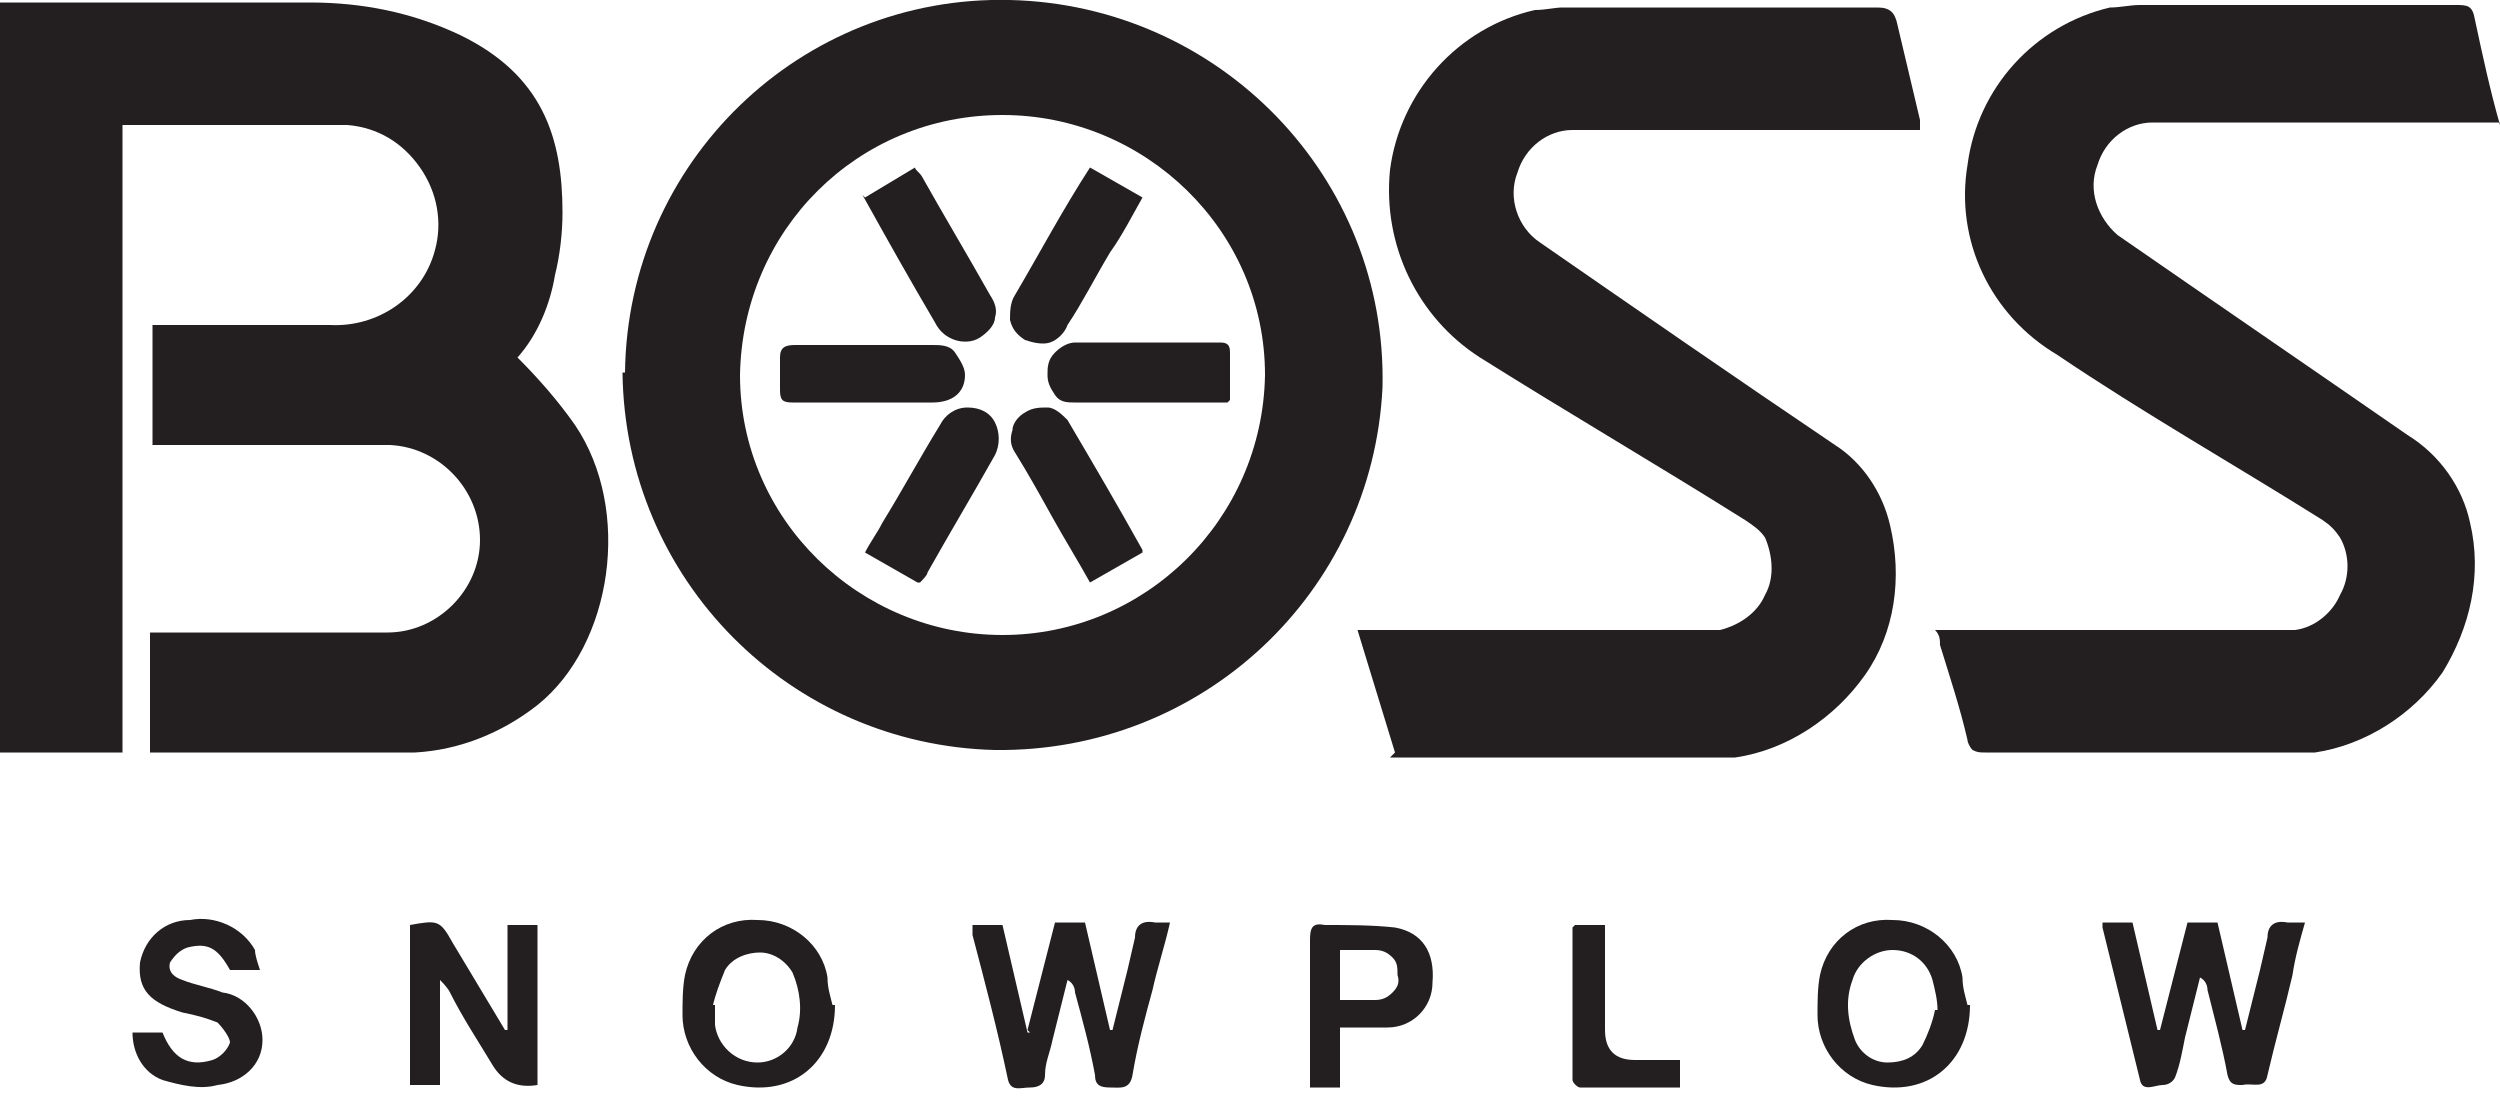
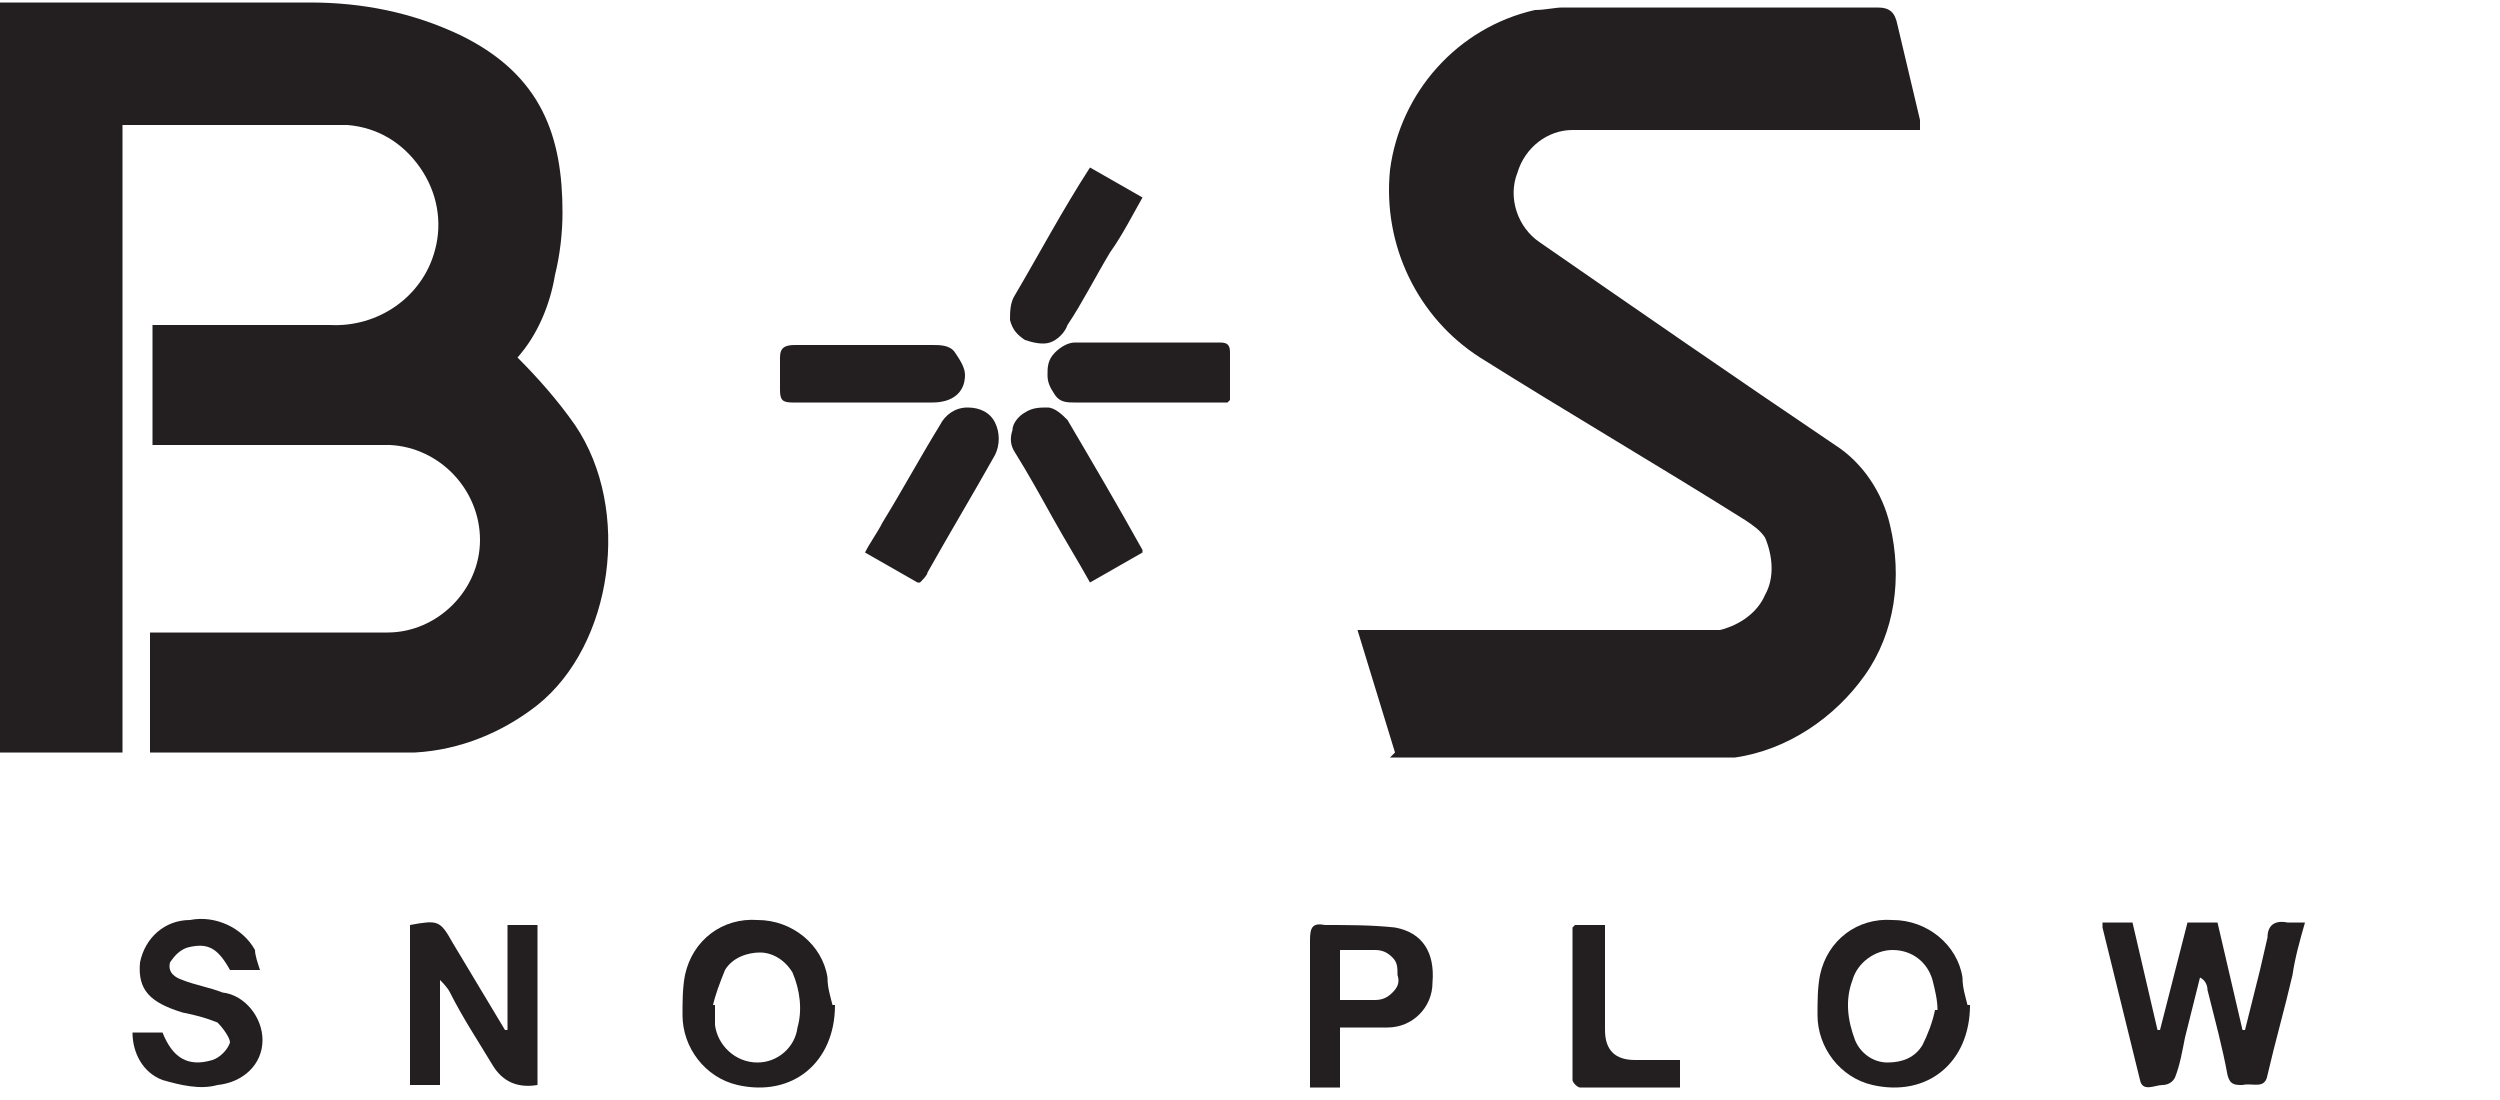
<svg xmlns="http://www.w3.org/2000/svg" id="Layer_1" version="1.1" viewBox="0 0 100 44">
  <defs>
    <style>
      .st0 {
        fill: #231f20;
      }
    </style>
  </defs>
  <g id="Midfi">
    <g id="Landing-Page-V1">
      <g id="Logo_x2F_White">
        <g id="Group_2443-2">
          <path id="Path_2021-2" class="st0" d="M20.7,14.3c.8.8,1.6,1.7,2.3,2.7,2.3,3.4,1.5,8.8-1.5,11.2-1.4,1.1-3.1,1.8-4.9,1.9-3.5,0-6.9,0-10.4,0,0,0-.2,0-.2,0v-4.8h.7c2.9,0,5.8,0,8.8,0,2,0,3.7-1.7,3.7-3.7,0-2-1.6-3.7-3.6-3.8-2.9,0-5.8,0-8.8,0h-.7v-4.8h.7c2.1,0,4.3,0,6.4,0,1.9.1,3.7-1.1,4.2-3,.3-1.1.1-2.3-.6-3.3-.7-1-1.7-1.6-2.9-1.7-2.9,0-5.9,0-8.8,0,0,0-.1,0-.2,0v25.1H0V.1c.2,0,.3,0,.5,0,4,0,8,0,11.9,0,2.1,0,4.1.4,6,1.3,3.3,1.6,4.1,4.1,4.1,7.1,0,.8-.1,1.7-.3,2.5-.2,1.2-.7,2.4-1.5,3.3" />
-           <path id="Path_2022-2" class="st0" d="M25,14.9C25.1,6.5,32-.2,40.4,0c8.4.2,15.1,7.1,14.9,15.5-.4,8.2-7.2,14.6-15.5,14.5-8.2-.2-14.8-6.8-14.9-15.1M50.6,15c0-5.8-4.8-10.4-10.5-10.4-5.8,0-10.4,4.6-10.5,10.4,0,5.8,4.8,10.4,10.5,10.4s10.4-4.6,10.5-10.4" />
-           <path id="Path_2023-2" class="st0" d="M100,4.9h-13.9c-1,0-1.9.7-2.2,1.7-.4,1,0,2.1.8,2.8,3.9,2.7,7.7,5.3,11.6,8,1.3.8,2.2,2.1,2.5,3.5.5,2.1,0,4.2-1.1,6-1.2,1.7-3.1,2.9-5.1,3.2-.4,0-.8,0-1.3,0-4,0-8,0-11.9,0-.2,0-.3,0-.5-.1-.1-.1-.2-.3-.2-.4-.3-1.3-.7-2.5-1.1-3.8,0-.2,0-.4-.2-.6h13.4c.3,0,.7,0,1,0,.8-.1,1.5-.7,1.8-1.4.4-.7.4-1.6,0-2.3-.2-.3-.4-.5-.7-.7-3.5-2.2-7.2-4.3-10.6-6.6-2.7-1.6-4.1-4.6-3.6-7.6.4-3.1,2.7-5.6,5.7-6.3.4,0,.8-.1,1.2-.1,4.2,0,8.4,0,12.6,0,.5,0,.7,0,.8.6.3,1.4.6,2.8,1,4.2" />
          <path id="Path_2024-2" class="st0" d="M55.8,30.1l-1.5-4.9c.3,0,.5,0,.8,0h12.6c.4,0,.7,0,1.1,0,.8-.2,1.5-.7,1.8-1.4.4-.7.3-1.6,0-2.3-.2-.3-.5-.5-.8-.7-3.5-2.2-7.1-4.3-10.6-6.5-2.5-1.6-3.9-4.5-3.6-7.5.4-3.1,2.7-5.7,5.8-6.4.4,0,.8-.1,1.1-.1,4.2,0,8.4,0,12.6,0,.5,0,.7.2.8.7.3,1.3.6,2.5.9,3.8,0,.1,0,.2,0,.4h-13.9c-1,0-1.9.7-2.2,1.7-.4,1,0,2.2.9,2.8,3.9,2.7,7.8,5.4,11.8,8.1,1.1.7,1.9,1.9,2.2,3.2.5,2.1.2,4.3-1,6s-3.1,3-5.2,3.3c-.4,0-.8,0-1.3,0-3.9,0-7.8,0-11.8,0h-.7Z" />
-           <path id="Path_2025-2" class="st0" d="M41.1,41.2l1.1-4.3h1.2l1,4.3h.1c.2-.8.4-1.6.6-2.4.1-.4.2-.9.3-1.3,0-.5.3-.7.8-.6.2,0,.4,0,.6,0-.2.9-.5,1.8-.7,2.7-.3,1.1-.6,2.2-.8,3.4-.1.6-.5.5-.9.5-.4,0-.6-.1-.6-.5-.2-1.1-.5-2.2-.8-3.3,0-.2-.1-.4-.3-.5-.2.8-.4,1.6-.6,2.4-.1.5-.3.9-.3,1.4,0,.4-.3.5-.6.5-.4,0-.8.2-.9-.4-.4-1.9-.9-3.8-1.4-5.7,0-.1,0-.2,0-.4h1.2l1,4.3h.1" />
          <path id="Path_2026-2" class="st0" d="M84.1,36.9h1.2l1,4.3h.1s1.1-4.3,1.1-4.3h1.2l1,4.3h.1c.2-.8.4-1.6.6-2.4.1-.4.2-.9.3-1.3,0-.5.3-.7.8-.6.2,0,.4,0,.7,0-.2.7-.4,1.4-.5,2.1-.3,1.3-.7,2.7-1,4-.1.6-.6.3-1,.4-.3,0-.5,0-.6-.4-.2-1.1-.5-2.2-.8-3.4,0-.2-.1-.4-.3-.5-.2.8-.4,1.6-.6,2.4-.1.5-.2,1.1-.4,1.6-.1.2-.3.3-.5.3-.3,0-.8.3-.9-.2-.5-2-1-4.1-1.5-6.1,0,0,0-.1,0-.2" />
          <path id="Path_2027-2" class="st0" d="M20.3,41.2v-4.2h1.2v6.4q-1.2.2-1.8-.8c-.6-1-1.2-1.9-1.7-2.9-.1-.2-.3-.4-.4-.5v4.2h-1.2v-6.4c1.1-.2,1.2-.2,1.7.7l2.1,3.5h.2" />
          <path id="Path_2028-2" class="st0" d="M33.4,40.2c0,2.3-1.7,3.7-3.9,3.2-1.3-.3-2.2-1.5-2.2-2.8,0-.5,0-1.1.1-1.6.3-1.4,1.5-2.3,2.9-2.2,1.4,0,2.6,1,2.8,2.3,0,.4.1.7.2,1.1M28.5,40.2h.1c0,.3,0,.5,0,.8.1.8.8,1.5,1.7,1.5.8,0,1.5-.6,1.6-1.4.2-.7.1-1.5-.2-2.2-.3-.5-.8-.8-1.3-.8-.5,0-1.1.2-1.4.7-.2.5-.4,1-.5,1.5" />
          <path id="Path_2029-2" class="st0" d="M78.8,40.2c0,2.3-1.7,3.7-3.9,3.2-1.3-.3-2.2-1.5-2.2-2.8,0-.5,0-1.1.1-1.6.3-1.4,1.5-2.3,2.9-2.2,1.4,0,2.6,1,2.8,2.3,0,.4.1.7.2,1.1M77.5,40.4c0-.4-.1-.8-.2-1.2-.2-.7-.8-1.2-1.6-1.2-.7,0-1.4.5-1.6,1.2-.3.8-.2,1.6.1,2.4.2.5.7.9,1.3.9s1.1-.2,1.4-.7c.2-.4.4-.9.5-1.4" />
          <path id="Path_2030-2" class="st0" d="M5.4,41.3h1.1c.4,1,1,1.4,2,1.1.3-.1.6-.4.7-.7,0-.2-.3-.6-.5-.8-.5-.2-.9-.3-1.4-.4-1.3-.4-1.8-.9-1.7-2,.2-1,1-1.7,2-1.7,1-.2,2.1.3,2.6,1.2,0,.2.1.5.2.8h-1.2c-.5-.9-.9-1.1-1.7-.9-.3.1-.5.3-.7.6-.1.4.2.6.5.7.5.2,1.1.3,1.6.5.9.1,1.6,1,1.6,1.9,0,1-.8,1.7-1.8,1.8-.7.2-1.5,0-2.2-.2-.8-.3-1.2-1.1-1.2-1.9" />
          <path id="Path_2031-2" class="st0" d="M53.6,41.1v2.4h-1.2c0-.2,0-.4,0-.6,0-1.8,0-3.5,0-5.3,0-.5.1-.7.6-.6.9,0,1.9,0,2.8.1,1.1.2,1.6,1,1.5,2.2,0,1-.8,1.8-1.8,1.8-.6,0-1.1,0-1.8,0M53.6,40c.5,0,1,0,1.4,0,.3,0,.5-.1.7-.3.2-.2.3-.4.2-.7,0-.3,0-.5-.2-.7-.2-.2-.4-.3-.7-.3-.5,0-.9,0-1.4,0v2Z" />
          <path id="Path_2032-2" class="st0" d="M63,37h1.2v4.2q0,1.2,1.2,1.2h1.8v1.1c-1.3,0-2.6,0-4,0-.1,0-.3-.2-.3-.3,0-2,0-4,0-6,0,0,0,0,0-.1" />
          <path id="Path_2033-2" class="st0" d="M45.7,7.9c-.4.7-.8,1.5-1.3,2.2-.6,1-1.1,2-1.7,2.9-.1.3-.4.6-.7.7-.3.1-.7,0-1-.1-.3-.2-.5-.4-.6-.8,0-.3,0-.7.2-1,1-1.7,1.9-3.4,3-5.1l2.1,1.2" />
          <path id="Path_2034-2" class="st0" d="M45.7,22.1l-2.1,1.2c-.5-.9-1-1.7-1.5-2.6-.5-.9-1-1.8-1.5-2.6-.2-.3-.2-.6-.1-.9,0-.3.3-.6.5-.7.3-.2.6-.2.9-.2.3,0,.6.3.8.5,1,1.7,2,3.4,3,5.2" />
          <path id="Path_2035-2" class="st0" d="M36.7,23.3l-2.1-1.2c.2-.4.5-.8.7-1.2.8-1.3,1.5-2.6,2.3-3.9.2-.4.6-.7,1.1-.7s.9.2,1.1.6c.2.4.2.9,0,1.3-.9,1.6-1.8,3.1-2.7,4.7,0,.1-.2.3-.3.4" />
-           <path id="Path_2036-2" class="st0" d="M34.6,7.9l2-1.2c0,.1.2.2.3.4.9,1.6,1.8,3.1,2.7,4.7.2.3.3.6.2.9,0,.3-.3.6-.6.8-.3.2-.7.2-1,.1-.3-.1-.6-.3-.8-.7-1-1.7-1.9-3.3-2.9-5.1" />
          <path id="Path_2037-2" class="st0" d="M49.1,16.1h-6.1c-.3,0-.6,0-.8-.3s-.3-.5-.3-.8c0-.3,0-.6.3-.9.2-.2.5-.4.8-.4,1.9,0,3.8,0,5.8,0,.3,0,.4.1.4.4,0,.6,0,1.2,0,1.9" />
          <path id="Path_2038-2" class="st0" d="M34.6,16.1c-1,0-1.9,0-2.9,0-.4,0-.5-.1-.5-.5,0-.4,0-.9,0-1.3,0-.4.2-.5.6-.5,1.8,0,3.7,0,5.5,0,.3,0,.7,0,.9.3s.4.6.4.9c0,.7-.5,1.1-1.3,1.1h-2.6" />
        </g>
      </g>
    </g>
  </g>
</svg>